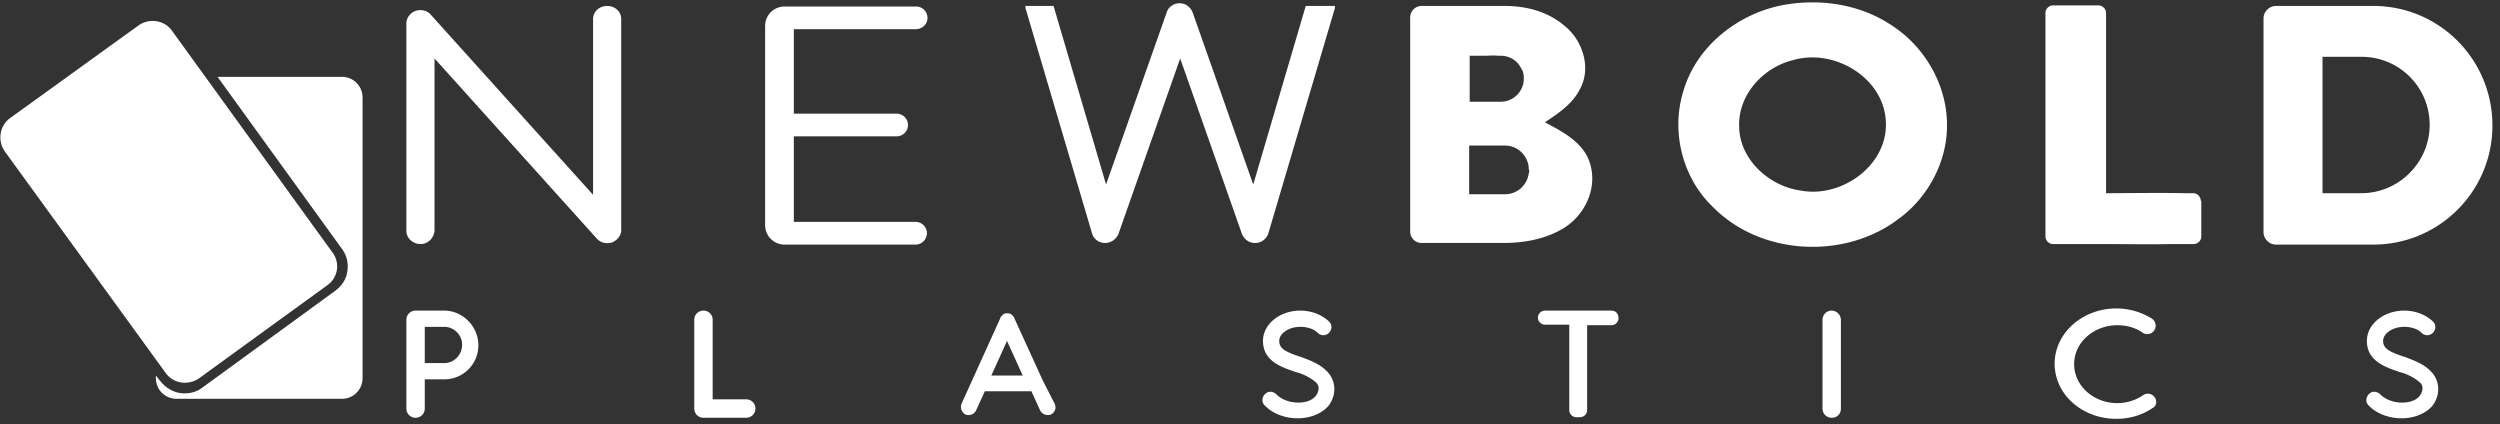
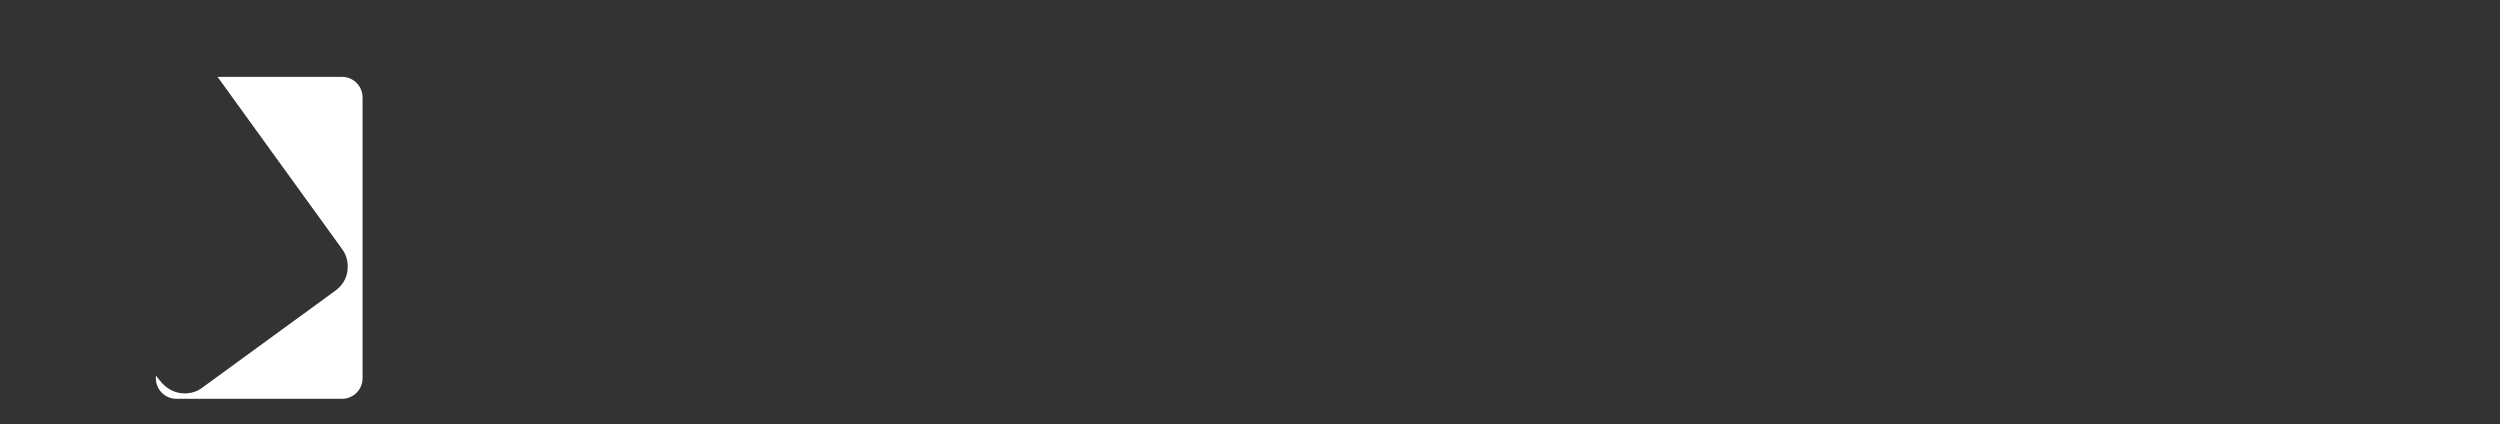
<svg xmlns="http://www.w3.org/2000/svg" viewBox="0 0 218 37">
  <rect x="0" y="0" width="218" height="37" fill="#333333" stroke="none" />
-   <path d="M113.152 36.475c-1.132 0-2.217-.425-2.878-1.133-.283-.283-.236-.707.047-.99.283-.284.708-.236.991.047.425.424 1.133.707 1.888.707.33 0 1.132-.047 1.557-.613.236-.33.377-.85-.047-1.18-.33-.283-.708-.519-1.322-.755-.141-.047-.33-.094-.472-.141-1.085-.378-2.784-.897-2.784-2.69 0-1.462 1.463-2.642 3.256-2.642.944 0 1.84.33 2.501.944a.684.684 0 0 1 0 .99.684.684 0 0 1-.99 0c-.331-.33-.897-.519-1.51-.519-.992 0-1.84.567-1.84 1.227 0 .66.518.944 1.792 1.369.189.047.378.141.52.188.471.19 1.226.472 1.792 1.039.85.802.944 2.076.189 3.067-.566.66-1.557 1.085-2.69 1.085zm96.26 0c-1.132 0-2.218-.425-2.878-1.133-.283-.283-.236-.707.047-.99.283-.284.708-.236.99.047.426.424 1.133.707 1.888.707.33 0 1.133-.047 1.557-.613.236-.33.378-.85-.047-1.18-.33-.283-.708-.519-1.32-.755-.143-.047-.331-.094-.473-.141-1.085-.378-2.784-.897-2.784-2.69 0-1.462 1.463-2.642 3.256-2.642.944 0 1.84.33 2.5.944a.684.684 0 0 1 0 .99.684.684 0 0 1-.99 0c-.33-.33-.897-.519-1.51-.519-.99 0-1.84.567-1.84 1.227 0 .66.519.944 1.793 1.369.189.047.377.141.519.188.472.19 1.227.472 1.793 1.039.85.802.944 2.076.189 3.067-.567.66-1.557 1.085-2.69 1.085zM187.8 34.54a.714.714 0 0 0-.896-.094 4.031 4.031 0 0 1-2.265.708c-2.076 0-3.774-1.51-3.774-3.398 0-1.887 1.698-3.397 3.774-3.397.85 0 1.605.236 2.218.66.283.19.66.142.897-.094.33-.33.283-.85-.095-1.132a5.858 5.858 0 0 0-3.114-.897c-2.973 0-5.38 2.17-5.38 4.813 0 2.69 2.407 4.813 5.38 4.813 1.18 0 2.265-.33 3.161-.944.378-.188.425-.707.095-1.038zm-47.28-7.455h-5.804a.625.625 0 0 0-.613.613c0 .33.283.614.613.614h2.124v7.455c0 .33.283.614.613.614h.33c.33 0 .614-.284.614-.614V28.36h2.123c.33 0 .614-.283.614-.614 0-.377-.236-.66-.614-.66zm19.205 0a.795.795 0 0 0-.802.802v7.739c0 .424.33.802.802.802.472 0 .802-.33.802-.802v-7.739a.827.827 0 0 0-.802-.802zM65.07 34.823h-2.926v-6.936a.795.795 0 0 0-.802-.802.795.795 0 0 0-.802.802v7.739c0 .424.33.802.802.802h3.728c.424 0 .802-.33.802-.802a.795.795 0 0 0-.802-.803zm-26.33-7.738h-2.501a.795.795 0 0 0-.802.802v7.739c0 .424.33.802.802.802.425 0 .802-.33.802-.802v-2.549h1.699a2.96 2.96 0 0 0 2.973-2.972c0-1.652-1.369-3.02-2.973-3.02zm0 4.577h-1.7V28.5h1.699c.85 0 1.557.708 1.557 1.558 0 .896-.708 1.604-1.557 1.604zm52.188 1.51l-2.501-5.474v-.047l-.047-.047-.048-.047-.047-.047-.047-.048-.047-.047-.047-.047h-.047c-.048 0-.048 0-.095-.047h-.33c-.047 0-.047 0-.095.047h-.047l-.047.047-.047.047-.047.048-.047.047-.048.047-.047.047v.047l-3.397 7.503c-.142.33 0 .755.33.944a.6.6 0 0 0 .283.047c.283 0 .52-.142.66-.425l.756-1.651h4.058l.755 1.651c.094.236.377.425.66.425.095 0 .19 0 .283-.047a.693.693 0 0 0 .33-.944l-1.037-2.03zm-4.483-.425l1.368-3.02 1.369 3.02h-2.737zM155.573.425c3.208-.567 6.653-.048 9.39 1.793 2.925 1.887 4.86 5.285 4.813 8.776 0 3.162-1.699 6.276-4.247 8.116-4.766 3.587-12.127 3.162-16.28-1.18-2.594-2.547-3.538-6.558-2.453-10.003 1.133-3.916 4.813-6.795 8.777-7.502zm.802 4.813c-2.595.613-4.813 3.02-4.719 5.756 0 2.879 2.596 5.238 5.332 5.616 3.586.707 7.692-2.218 7.456-6.04-.189-3.822-4.53-6.37-8.07-5.332zm35.531 12.268c0-.33-.283-.66-.66-.66h-.85c-2.265-.048-4.53 0-6.748 0V1.131c0-.33-.283-.66-.66-.66h-3.964c-.33 0-.66.283-.66.66V20.62c0 .33.283.661.66.661h4.53c1.888 0 3.822.047 5.71 0h2.029c.33 0 .66-.283.66-.66v-3.115h-.047zM206.958.519h-8.493c-.566 0-1.085.472-1.085 1.085v18.639c0 .566.472 1.085 1.085 1.085h8.493c5.71 0 10.381-4.624 10.381-10.38 0-5.805-4.671-10.429-10.38-10.429zm-1.038 16.326h-3.397V4.955h3.397a5.92 5.92 0 0 1 5.946 5.945c0 3.256-2.69 5.945-5.946 5.945zM80.877 1.557a.997.997 0 0 0-.99-.99H68.418a1.69 1.69 0 0 0-1.698 1.698v17.364c0 .944.755 1.7 1.699 1.7h11.419c.566 0 .99-.473.99-.992a.997.997 0 0 0-.99-.99H69.222V11.89h8.965a.996.996 0 0 0 .991-.991.997.997 0 0 0-.99-.99h-8.966V2.547H79.84c.566 0 1.038-.425 1.038-.99zM113.86.519l-4.577 15.571-5.285-15.005c-.188-.472-.613-.802-1.132-.802-.52 0-.991.33-1.133.802L96.448 16.09 91.871.52h-2.453c0 .094 0 .236.047.33l5.757 19.488c.141.52.613.85 1.132.85.52 0 .991-.33 1.18-.803l5.379-15.288 5.38 15.288c.188.472.613.803 1.132.803h.047c.519 0 .99-.378 1.132-.85L116.361.85c.047-.094.047-.236.047-.33h-2.548zM36.664 21.281c-.661 0-1.227-.52-1.227-1.133V2.03c0-.472.33-.897.802-1.085.472-.142.99-.047 1.321.33l14.156 15.713V1.652c0-.614.52-1.133 1.227-1.133.708 0 1.227.52 1.227 1.133v18.402c0 .472-.33.897-.802 1.085-.472.142-.991.048-1.322-.33L37.89 5.096v15.005c-.047.66-.566 1.18-1.226 1.18zm101.922-7.22c-.614-1.698-2.36-2.595-3.87-3.397 1.133-.755 2.36-1.557 3.02-2.831 1.038-1.793.33-4.152-1.132-5.427-1.51-1.368-3.398-1.887-5.427-1.887h-7.219a.997.997 0 0 0-.99.991v18.686c0 .566.471.99.99.99h7.126c1.698 0 3.397-.283 4.906-1.085 2.124-1.085 3.445-3.68 2.596-6.04zm-10.428-9.2h1.32c.378 0 .756-.048 1.086 0h.283c.802 0 1.463.424 1.793 1.084 0 .048.047.048.047.095 0 0 0 .047.048.047a1.9 1.9 0 0 1 .141.708v.047a2.014 2.014 0 0 1-2.029 2.029h-2.69v-4.01zm5.19 10.003c0 .094 0 .188-.047.283a2.091 2.091 0 0 1-2.076 1.793h-3.067s-.048 0-.048-.047V12.74l.048-.047h3.067c1.085 0 1.934.802 2.076 1.84v.19a.365.365 0 0 1 .047.14zm-104.8 10.003l-11.183 8.116c-.944.66-2.265.472-2.926-.472L.425 13.212c-.66-.944-.472-2.265.472-2.925l11.183-8.07c.943-.66 2.265-.471 2.925.473l13.967 19.299a2.004 2.004 0 0 1-.424 2.878z" fill="#FFF" />
  <path d="M29.822 6.7H18.969l10.853 15.006c.424.566.566 1.226.472 1.934-.095.708-.472 1.274-1.039 1.699L17.6 33.832c-.424.33-.99.472-1.51.472-.849 0-1.604-.424-2.123-1.085l-.377-.472v.236c0 .991.802 1.793 1.793 1.793h14.439c.99 0 1.793-.802 1.793-1.793V8.493c0-.99-.802-1.793-1.793-1.793z" fill="#FFF" />
</svg>